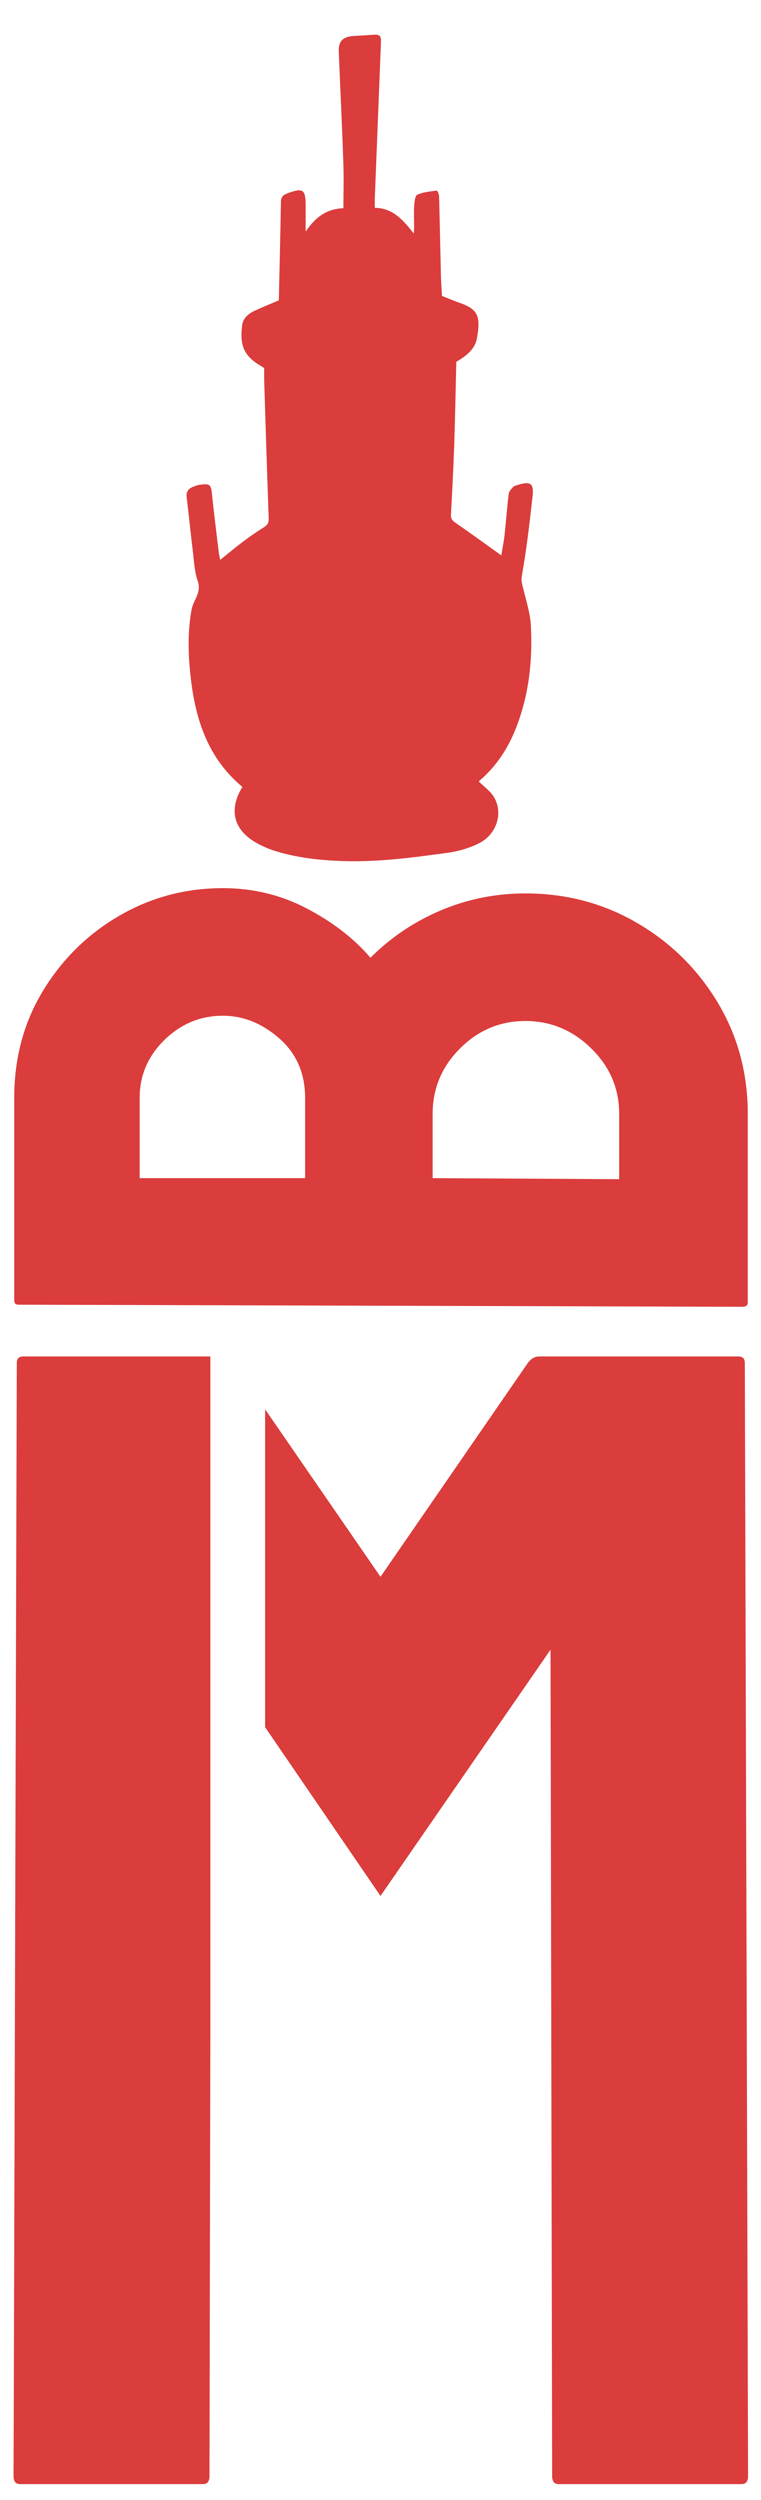
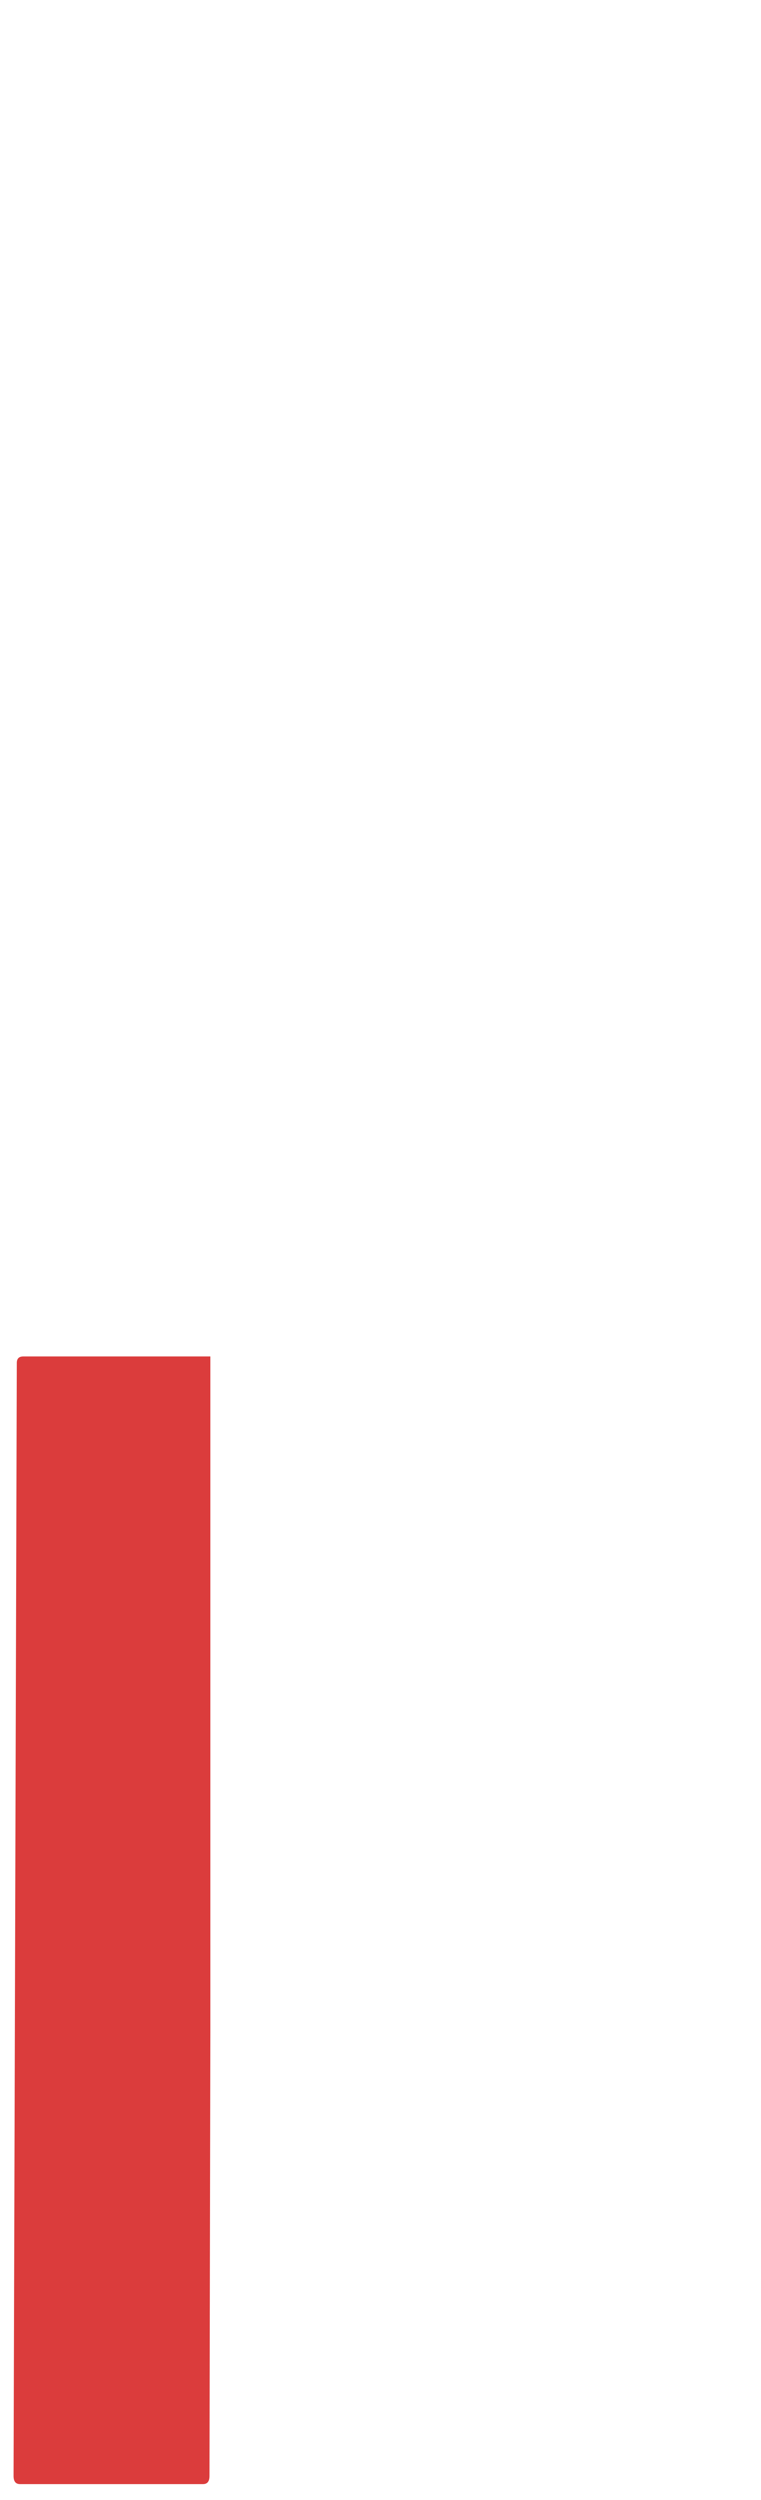
<svg xmlns="http://www.w3.org/2000/svg" width="667px" height="2190px" viewBox="0 0 666.805 2189.755">
  <g id="764ef8a9-3569-4993-b3c3-1cae7ca9bfb4">
    <g style="">
      <g id="764ef8a9-3569-4993-b3c3-1cae7ca9bfb4-child-0">
-         <path style="stroke: none; stroke-width: 0; stroke-dasharray: none; stroke-linecap: butt; stroke-dashoffset: 0; stroke-linejoin: miter; stroke-miterlimit: 4; fill: rgb(219,60,60); fill-rule: nonzero; opacity: 1;" transform="matrix(2.081 0 0 2.081 333.835 1103.221) matrix(0.133 0 0 -0.133 -0 -68.234) translate(-1161.32, -4381.6)" d="M 921.03 4126.31 L 921.03 4379.94 C 921.03 4457.77 893.83 4520.62 839.28 4568.49 C 784.79 4616.31 725.29 4640.23 660.75 4640.23 C 589.57 4640.23 527.83 4614.63 475.53 4563.49 C 423.27 4512.27 397.11 4451.10 397.11 4379.94 L 397.11 4126.31 z M 1915.50 4122.97 L 1915.50 4329.88 C 1915.50 4409.98 1886.05 4478.91 1827.08 4536.78 C 1768.14 4594.60 1698.60 4623.55 1618.51 4623.55 C 1538.41 4623.55 1469.48 4594.60 1411.61 4536.78 C 1353.76 4478.91 1324.84 4409.98 1324.84 4329.88 L 1324.84 4126.31 z M 2322.64 3732.53 C 2322.64 3723.61 2317.11 3719.18 2305.96 3719.18 L 13.33 3725.85 C 4.48 3725.85 0.00 3730.29 0.00 3739.20 L 0.00 4379.94 C 0.00 4506.75 30.60 4620.20 91.77 4720.32 C 152.99 4820.44 233.60 4899.38 333.70 4957.25 C 433.82 5015.09 542.86 5044.02 660.75 5044.02 C 756.43 5044.02 845.44 5022.34 927.71 4978.95 C 1010.04 4935.57 1076.80 4883.83 1127.95 4823.77 C 1192.49 4888.27 1267.02 4938.33 1351.52 4973.95 C 1436.10 5009.50 1525.06 5027.34 1618.51 5027.34 C 1747.55 5027.34 1865.46 4996.15 1972.23 4933.89 C 2079.03 4871.59 2164.13 4787.58 2227.54 4681.94 C 2290.93 4576.25 2322.64 4458.88 2322.64 4329.88 L 2322.64 3732.53" stroke-linecap="round" />
-       </g>
+         </g>
      <g id="764ef8a9-3569-4993-b3c3-1cae7ca9bfb4-child-1">
        <path style="stroke: none; stroke-width: 0; stroke-dasharray: none; stroke-linecap: butt; stroke-dashoffset: 0; stroke-linejoin: miter; stroke-miterlimit: 4; fill: rgb(219,60,60); fill-rule: nonzero; opacity: 1;" transform="matrix(2.081 0 0 2.081 333.835 1103.221) matrix(0.133 0 0 -0.133 -113.299 278.075) translate(-311.576, -1784.275)" d="M 623.15 3568.55 L 30.77 3568.55 C 17.07 3568.55 10.26 3561.67 10.26 3548.04 L 0.00 25.66 C 0.00 8.48 6.82 0.00 20.52 0.00 L 599.91 0.00 C 613.50 0.00 620.39 8.48 620.39 25.66 L 623.15 1431.89 L 623.15 3568.55" stroke-linecap="round" />
      </g>
      <g id="764ef8a9-3569-4993-b3c3-1cae7ca9bfb4-child-2">
-         <path style="stroke: none; stroke-width: 0; stroke-dasharray: none; stroke-linecap: butt; stroke-dashoffset: 0; stroke-linejoin: miter; stroke-miterlimit: 4; fill: rgb(219,60,60); fill-rule: nonzero; opacity: 1;" transform="matrix(2.081 0 0 2.081 333.835 1103.221) matrix(0.133 0 0 -0.133 52.892 278.075) translate(-1558.009, -1784.275)" d="M 2312.38 3548.04 C 2312.38 3561.67 2305.50 3568.55 2291.87 3568.55 L 1661.22 3568.55 C 1647.52 3568.55 1635.60 3561.67 1625.34 3548.04 L 1158.75 2871.25 L 793.38 3401.25 L 793.38 2395.21 L 1158.75 1861.22 L 1697.11 2640.51 L 1702.25 25.66 C 1702.25 8.48 1709.03 0.00 1722.73 0.00 L 2302.12 0.00 C 2315.75 0.00 2322.64 8.48 2322.64 25.66 L 2312.38 3548.04" stroke-linecap="round" />
-       </g>
+         </g>
      <g id="764ef8a9-3569-4993-b3c3-1cae7ca9bfb4-child-3">
-         <path style="stroke: none; stroke-width: 0; stroke-dasharray: none; stroke-linecap: butt; stroke-dashoffset: 0; stroke-linejoin: miter; stroke-miterlimit: 4; fill: rgb(219,60,60); fill-rule: nonzero; opacity: 1;" transform="matrix(2.081 0 0 2.081 333.835 1103.221) matrix(0.133 0 0 -0.133 -8.957 -341.598) translate(-1094.14, -6431.826)" d="M 722.55 5359.26 C 613.73 5449.76 574.15 5571.83 558.99 5704.98 C 550.82 5776.68 548.59 5848.16 561.67 5920.16 C 567.14 5950.31 594.02 5974.19 581.27 6010.43 C 570.74 6040.32 569.53 6073.67 565.61 6105.66 C 558.64 6162.35 553.12 6219.22 546.16 6275.91 C 544.06 6293.07 551.19 6302.87 566.03 6308.66 C 572.90 6311.34 579.92 6314.46 587.12 6315.30 C 616.89 6318.76 622.80 6318.73 625.89 6288.87 C 632.32 6226.67 640.24 6164.63 647.70 6102.54 C 648.66 6094.58 650.51 6086.73 652.17 6077.60 C 677.04 6097.51 700.48 6117.22 724.94 6135.58 C 746.45 6151.73 768.64 6167.09 791.44 6181.37 C 802.56 6188.34 806.39 6195.74 805.91 6208.99 C 800.73 6353.68 796.24 6498.38 791.68 6643.09 C 791.26 6656.47 791.62 6669.87 791.62 6684.64 C 785.81 6688.29 778.35 6692.83 771.03 6697.61 C 720.61 6730.55 715.50 6767.07 721.88 6820.13 C 724.53 6842.28 741.48 6856.71 761.12 6865.90 C 785.38 6877.26 810.32 6887.18 837.97 6899.02 C 840.27 7001.91 842.87 7106.16 844.61 7210.43 C 844.84 7224.22 850.17 7231.80 862.14 7236.26 C 863.40 7236.73 864.60 7237.36 865.86 7237.83 C 914.23 7255.81 922.72 7250.21 922.89 7199.99 C 922.99 7171.90 922.91 7143.81 922.91 7116.50 C 950.93 7157.67 984.55 7188.25 1042.50 7190.64 C 1042.50 7237.04 1043.93 7286.77 1042.21 7336.39 C 1038.17 7452.80 1032.48 7569.14 1027.77 7685.53 C 1026.39 7719.69 1040.80 7733.75 1077.26 7735.75 C 1096.96 7736.84 1116.67 7737.90 1136.35 7739.38 C 1157.46 7740.96 1162.19 7736.83 1161.33 7714.96 C 1154.91 7550.80 1148.34 7386.65 1141.91 7222.49 C 1141.52 7212.48 1141.86 7202.45 1141.86 7191.73 C 1198.95 7191.30 1231.56 7153.21 1265.38 7110.39 C 1265.79 7118.88 1266.34 7124.98 1266.35 7131.09 C 1266.38 7153.31 1265.12 7175.61 1266.58 7197.74 C 1267.40 7210.21 1269.13 7229.91 1276.44 7233.24 C 1295.18 7241.79 1317.20 7243.45 1338.12 7246.32 C 1339.84 7246.56 1345.26 7235.12 1345.43 7229.01 C 1347.69 7145.55 1349.19 7062.07 1351.21 6978.59 C 1351.72 6957.42 1353.38 6936.28 1354.63 6912.89 C 1370.95 6906.48 1390.00 6898.21 1409.57 6891.44 C 1469.66 6870.64 1476.72 6848.47 1465.87 6781.62 C 1459.55 6742.68 1429.29 6722.14 1399.98 6704.39 C 1397.76 6614.40 1396.20 6525.67 1393.21 6436.98 C 1390.78 6364.98 1386.89 6293.02 1383.04 6221.08 C 1382.39 6208.87 1386.43 6202.52 1396.67 6195.48 C 1445.33 6162.01 1493.03 6127.15 1542.38 6091.85 C 1545.66 6111.91 1550.25 6133.95 1552.71 6156.23 C 1557.53 6199.69 1560.55 6243.36 1565.84 6286.76 C 1566.80 6294.63 1574.31 6302.32 1580.27 6308.72 C 1583.57 6312.27 1589.83 6313.30 1594.93 6314.90 C 1634.34 6327.26 1646.05 6319.84 1641.58 6280.05 C 1632.13 6195.95 1622.57 6111.71 1607.71 6028.48 C 1604.22 6008.95 1609.77 5996.26 1613.58 5980.26 C 1622.25 5943.77 1634.12 5907.15 1636.07 5870.13 C 1641.90 5759.73 1630.11 5651.04 1589.55 5547.00 C 1564.48 5482.68 1527.92 5426.06 1475.32 5380.54 C 1472.85 5378.40 1470.84 5375.76 1471.35 5376.31 C 1487.51 5360.26 1506.39 5347.01 1517.88 5329.04 C 1549.55 5279.53 1529.44 5210.24 1472.63 5181.24 C 1442.18 5165.70 1407.27 5155.56 1373.29 5150.87 C 1262.00 5135.52 1150.43 5120.55 1037.56 5124.66 C 965.43 5127.28 893.94 5135.16 824.78 5156.95 C 805.68 5162.96 786.93 5171.12 769.38 5180.78 C 694.85 5221.76 677.89 5285.97 722.55 5359.26" stroke-linecap="round" />
-       </g>
+         </g>
    </g>
  </g>
</svg>